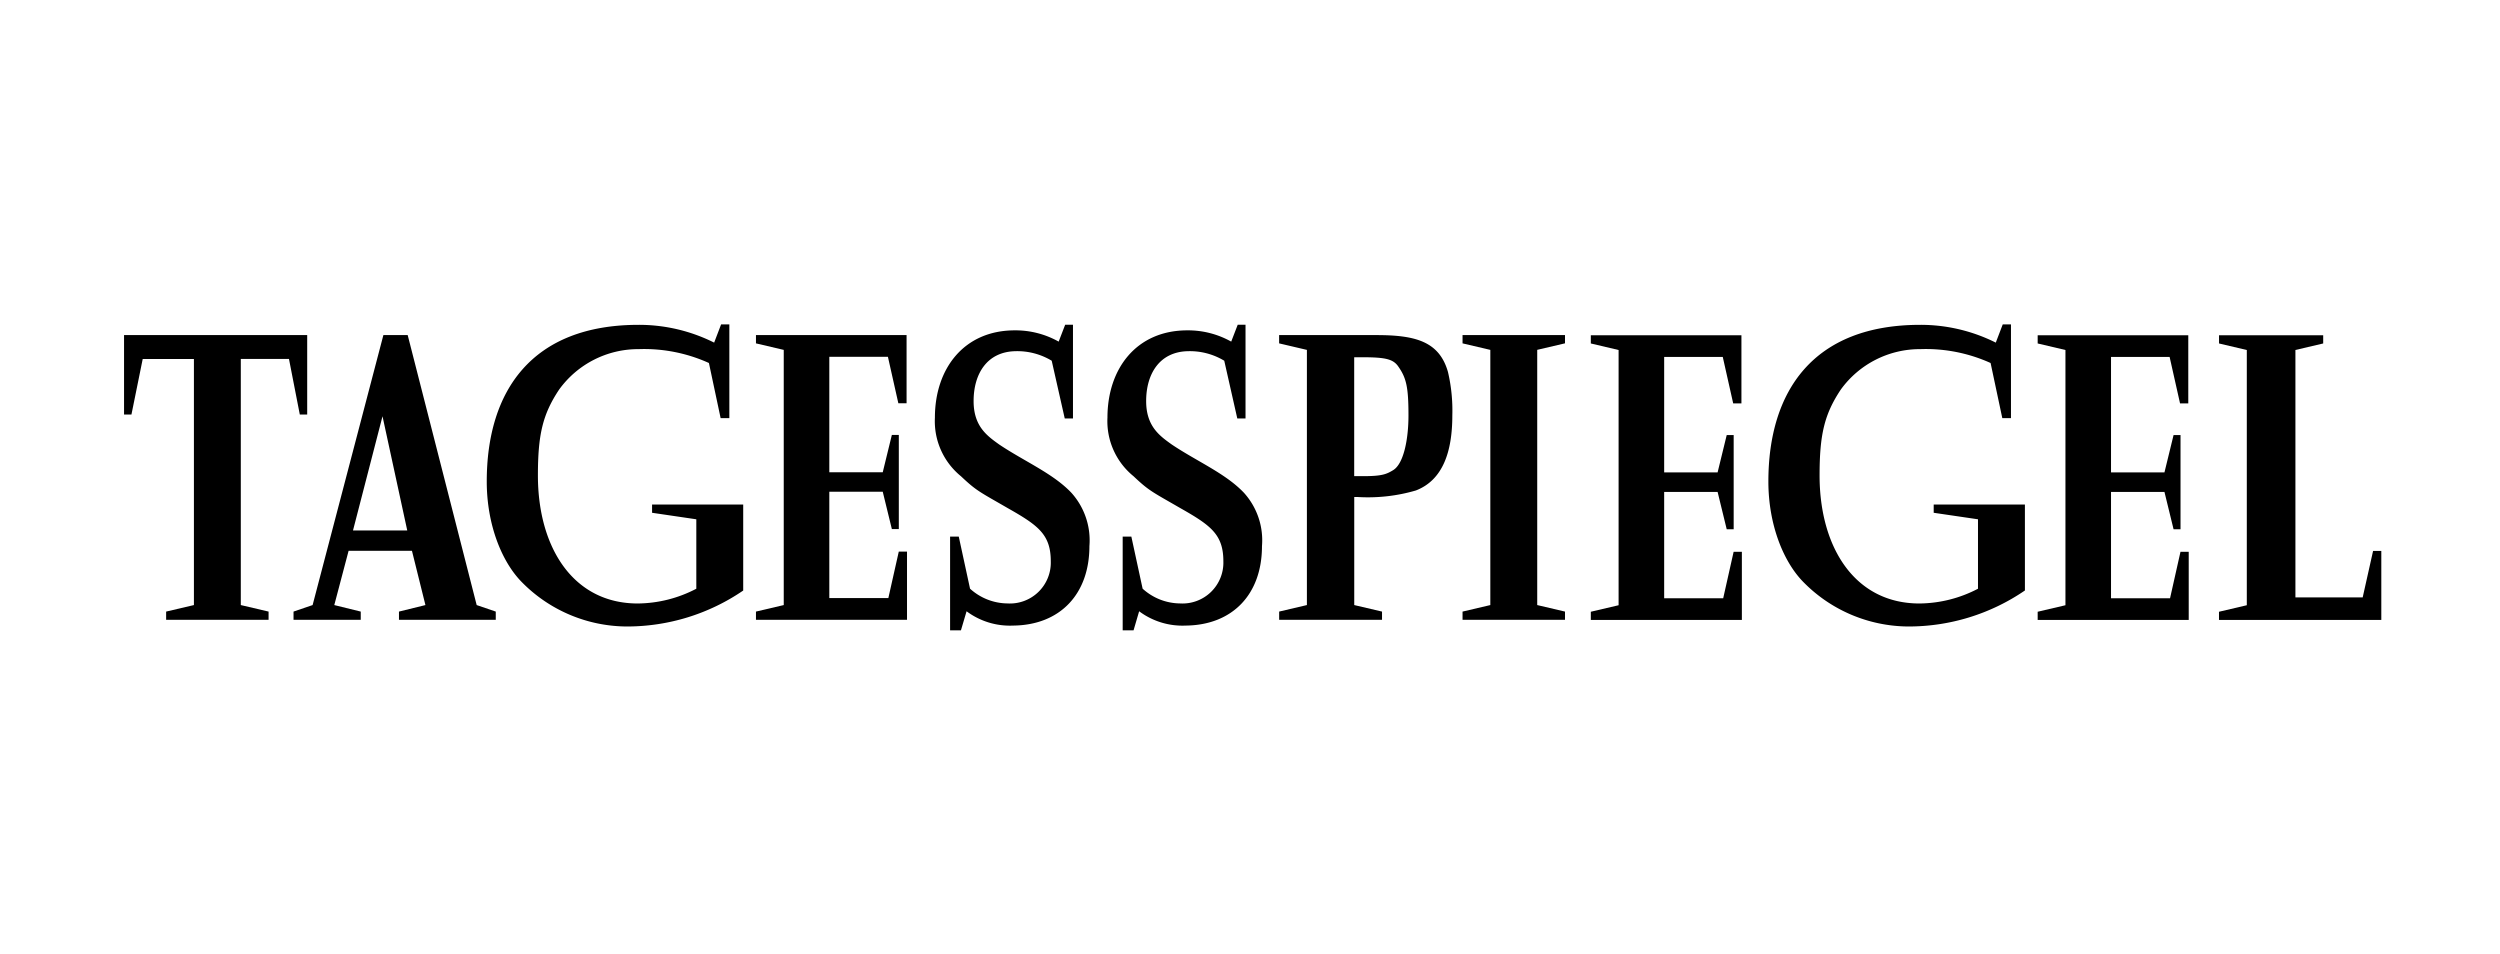
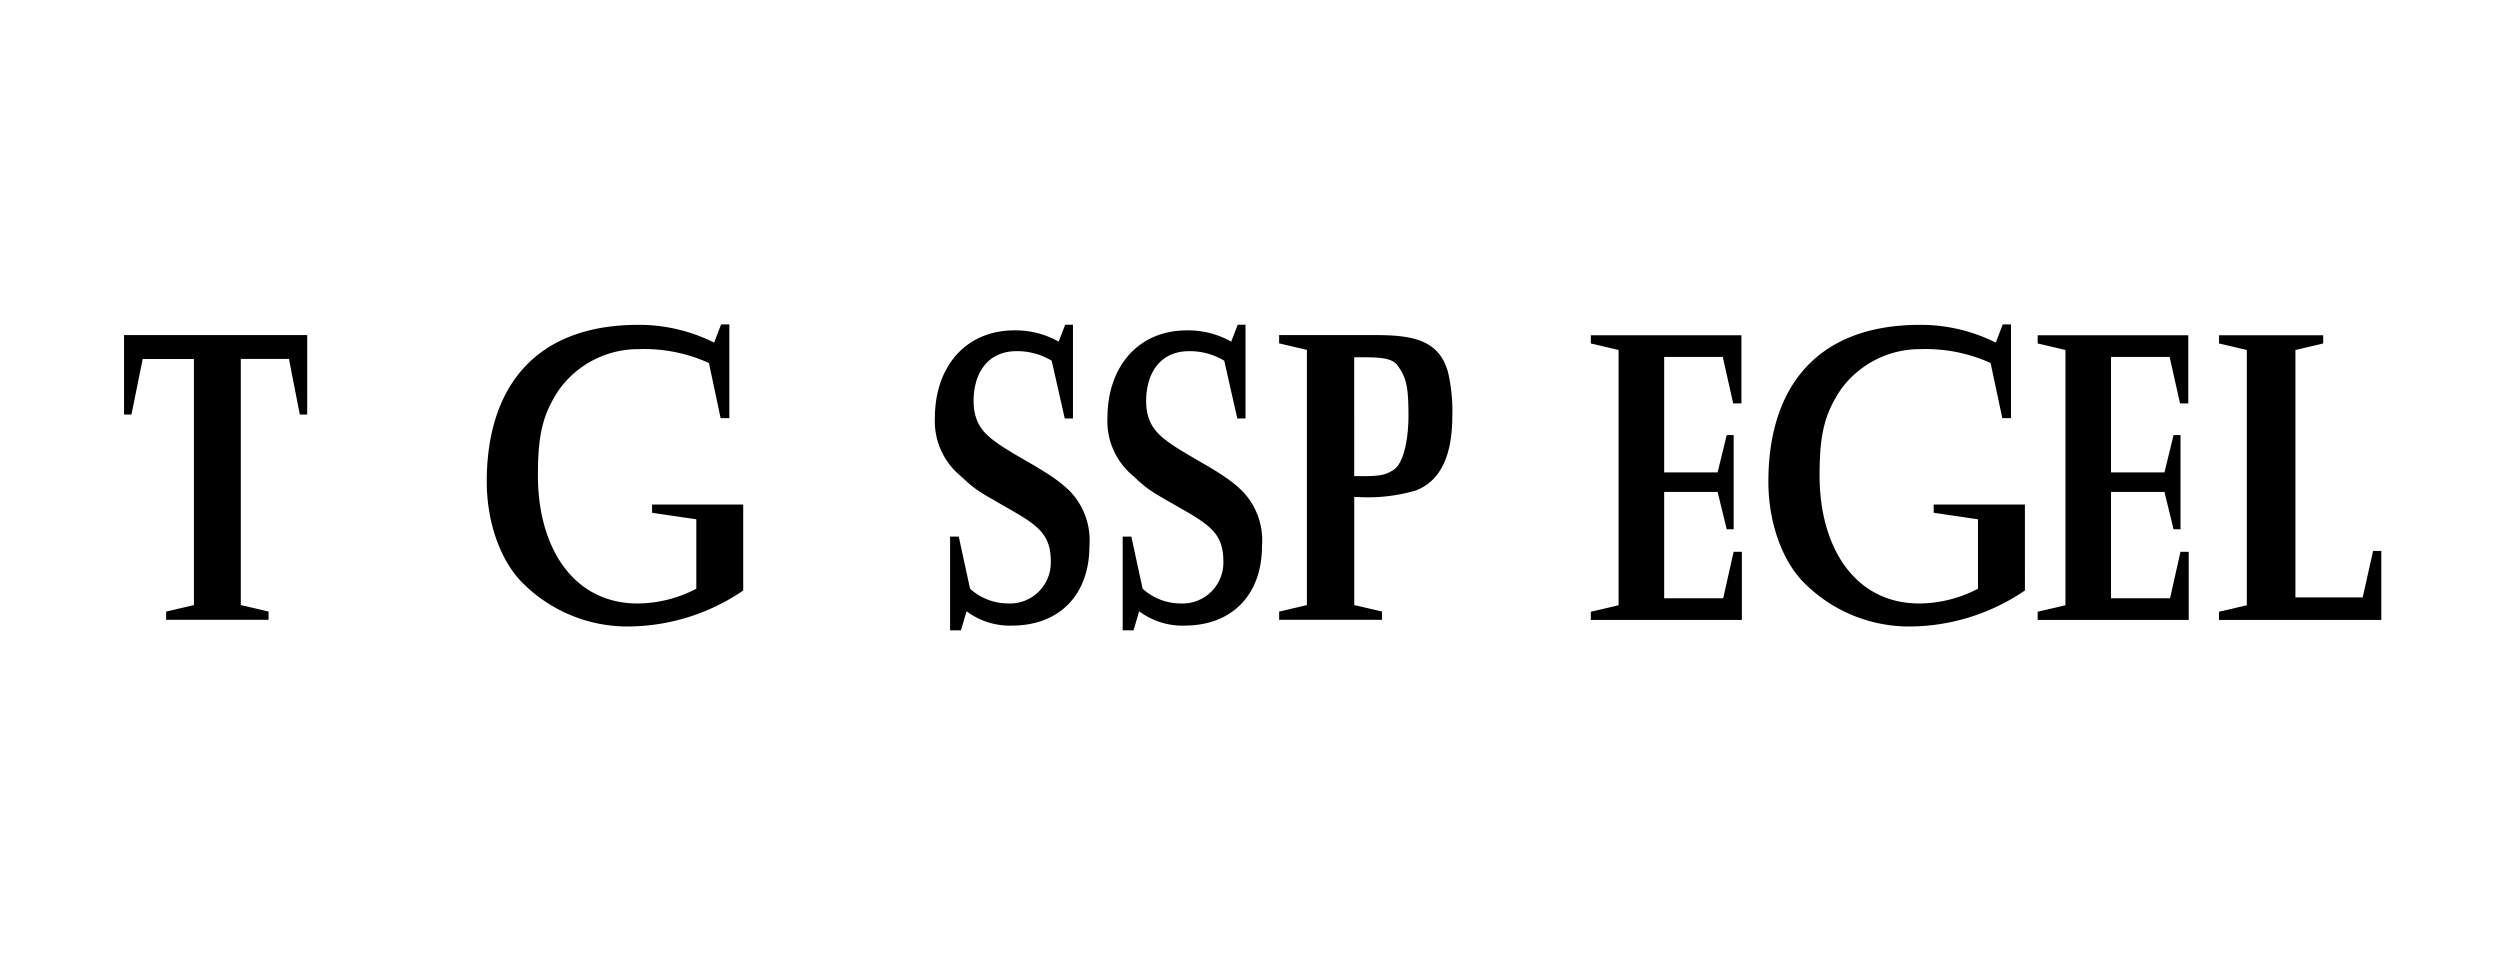
<svg xmlns="http://www.w3.org/2000/svg" width="262" height="100" viewBox="0 0 262 100">
  <g id="Gruppe_293" data-name="Gruppe 293" transform="translate(-274 -804)">
    <g id="Gruppe_292" data-name="Gruppe 292" transform="translate(-633 159)">
      <g id="Gruppe_286" data-name="Gruppe 286" transform="translate(907 645)">
        <g id="Gruppe_237" data-name="Gruppe 237" transform="translate(0)">
          <g id="Gruppe_235" data-name="Gruppe 235" transform="translate(0)">
            <g id="Gruppe_231" data-name="Gruppe 231">
              <g id="Gruppe_210" data-name="Gruppe 210">
                <g id="Gruppe_194" data-name="Gruppe 194">
                  <g id="Gruppe_188" data-name="Gruppe 188">
                    <g id="Gruppe_173" data-name="Gruppe 173">
                      <g id="Gruppe_169" data-name="Gruppe 169">
                        <g id="Gruppe_167" data-name="Gruppe 167">
                          <rect id="Rechteck_137" data-name="Rechteck 137" width="262" height="100" fill="#fff" />
                        </g>
                      </g>
                    </g>
                  </g>
                </g>
              </g>
            </g>
          </g>
        </g>
      </g>
    </g>
    <g id="TAGESSPIEGEL_LOGO_DIGITAL_2" data-name="TAGESSPIEGEL_LOGO_DIGITAL 2" transform="translate(257.55 819.57)">
      <path id="Pfad_1457" data-name="Pfad 1457" d="M33.861,50.076l2.911-.683V23.605H31.406l-1.181,5.823H29.45V21.1H48.644v8.324h-.775L46.734,23.6H41.686V49.393l2.911.683v.863H33.861Z" transform="translate(0 -1.552)" />
-       <path id="Pfad_1458" data-name="Pfad 1458" d="M71.85,50.076l2-.683L81.267,21.1h2.547l7.23,28.293,2,.683v.863H82.9v-.863l2.773-.683-1.412-5.685h-6.64l-1.5,5.685,2.773.683v.863H71.85Zm11.918-8.5L81.175,29.608,78.083,41.572Z" transform="translate(-24.638 -1.552)" />
      <path id="Pfad_1459" data-name="Pfad 1459" d="M147.075,46.312a21.58,21.58,0,0,1-12.236,3.774A15.52,15.52,0,0,1,123.83,45.4c-2.048-2.095-3.64-5.957-3.64-10.506,0-9.505,4.729-16.421,15.918-16.421a17.565,17.565,0,0,1,7.913,1.864l.729-1.91h.863v9.823H144.7l-1.227-5.777a16.472,16.472,0,0,0-7.369-1.454,10.225,10.225,0,0,0-8.324,4.231c-1.73,2.593-2.229,4.729-2.229,9.007,0,7.595,3.728,13.418,10.46,13.418a13.445,13.445,0,0,0,6.141-1.546V38.852l-4.637-.683v-.863h9.551v9.007Z" transform="translate(-52.728 0)" />
-       <path id="Pfad_1460" data-name="Pfad 1460" d="M187.54,50.076l2.911-.683V22.65l-2.911-.683V21.1h15.784v7.142h-.863l-1.093-4.868h-6.141v12.1h5.6l.955-3.913h.729V41.43h-.729l-.955-3.913h-5.6V48.66h6.187l1.093-4.868h.863v7.142H187.54v-.859Z" transform="translate(-91.865 -1.552)" />
      <path id="Pfad_1461" data-name="Pfad 1461" d="M248.5,41.713c0,5-3.05,8.278-8.005,8.324a7.585,7.585,0,0,1-4.868-1.5l-.591,2H233.9V40.712h.909l1.181,5.458a5.909,5.909,0,0,0,3.913,1.546,4.286,4.286,0,0,0,4.549-4.411c0-2.819-1.32-3.774-4.549-5.6-2.911-1.684-3.23-1.772-4.868-3.322a7.43,7.43,0,0,1-2.727-6.141c0-5.14,3.05-9.145,8.37-9.145a9.239,9.239,0,0,1,4.6,1.181l.683-1.772h.817v9.823h-.863l-1.366-6.049a6.988,6.988,0,0,0-3.774-1c-3,.046-4.411,2.367-4.411,5.232,0,2.639,1.412,3.64,2.685,4.549,2.639,1.772,5.685,3.05,7.595,5.094A7.454,7.454,0,0,1,248.5,41.713Z" transform="translate(-117.88 -0.046)" />
      <path id="Pfad_1462" data-name="Pfad 1462" d="M291.665,41.713c0,5-3.045,8.278-8.005,8.324a7.585,7.585,0,0,1-4.868-1.5l-.586,2h-1.139V40.712h.909l1.181,5.458a5.91,5.91,0,0,0,3.913,1.546,4.286,4.286,0,0,0,4.549-4.411c0-2.819-1.32-3.774-4.549-5.6-2.911-1.684-3.23-1.772-4.868-3.322a7.433,7.433,0,0,1-2.731-6.141c0-5.14,3.045-9.145,8.37-9.145a9.24,9.24,0,0,1,4.6,1.181l.683-1.772h.817v9.823h-.863l-1.366-6.049a6.988,6.988,0,0,0-3.774-1c-3,.046-4.411,2.367-4.411,5.232,0,2.639,1.412,3.64,2.685,4.549,2.639,1.772,5.685,3.05,7.595,5.094A7.422,7.422,0,0,1,291.665,41.713Z" transform="translate(-142.96 -0.046)" />
      <path id="Pfad_1463" data-name="Pfad 1463" d="M318.42,50.076l2.911-.683V22.65l-2.911-.683V21.1h10.188c4.047,0,6.594.637,7.507,3.867a17.73,17.73,0,0,1,.457,4.549c0,3.82-1,6.778-3.82,7.867a17.854,17.854,0,0,1-6.141.683h-.318V49.393l2.911.683v.863H318.424v-.863Zm8.872-14.193c1.956,0,2.413-.226,3.092-.637,1.093-.683,1.592-3.23,1.592-5.731,0-2.957-.226-3.913-1.047-5.094-.545-.817-1.366-1-3.866-1h-.775V35.883Z" transform="translate(-167.918 -1.552)" />
-       <path id="Pfad_1464" data-name="Pfad 1464" d="M364.31,21.967V21.1h10.737v.863l-2.911.683V49.393l2.911.683v.863H364.31v-.863l2.911-.683V22.65Z" transform="translate(-194.585 -1.552)" />
      <path id="Pfad_1465" data-name="Pfad 1465" d="M396.4,50.116l2.911-.683V22.686L396.4,22V21.14h15.784v7.142h-.863l-1.093-4.868h-6.141v12.1h5.6l.955-3.913h.729V41.47h-.729l-.955-3.913h-5.6V48.7h6.187l1.093-4.868h.863v7.142H396.4Z" transform="translate(-213.232 -1.575)" />
      <path id="Pfad_1466" data-name="Pfad 1466" d="M467.705,46.312a21.58,21.58,0,0,1-12.236,3.774A15.52,15.52,0,0,1,444.46,45.4c-2.048-2.095-3.64-5.957-3.64-10.506,0-9.505,4.729-16.421,15.919-16.421a17.565,17.565,0,0,1,7.913,1.864l.729-1.91h.863v9.823h-.909l-1.227-5.777a16.472,16.472,0,0,0-7.369-1.454,10.225,10.225,0,0,0-8.324,4.231c-1.73,2.593-2.229,4.729-2.229,9.007,0,7.595,3.728,13.418,10.46,13.418a13.445,13.445,0,0,0,6.141-1.546V38.852l-4.642-.683v-.863h9.559Z" transform="translate(-239.044 0)" />
      <path id="Pfad_1467" data-name="Pfad 1467" d="M508.19,50.116l2.911-.683V22.686L508.19,22V21.14h15.784v7.142h-.863l-1.093-4.868h-6.141v12.1h5.6l.955-3.913h.729V41.47h-.729l-.955-3.913h-5.6V48.7h6.187l1.093-4.868h.863v7.142H508.19Z" transform="translate(-278.192 -1.575)" />
      <path id="Pfad_1468" data-name="Pfad 1468" d="M553.554,50.116l2.911-.683V22.686L553.554,22V21.14h10.917V22l-2.911.683V48.612h7.05l1.089-4.868h.863v7.23H553.55v-.859Z" transform="translate(-304.55 -1.575)" />
    </g>
  </g>
</svg>